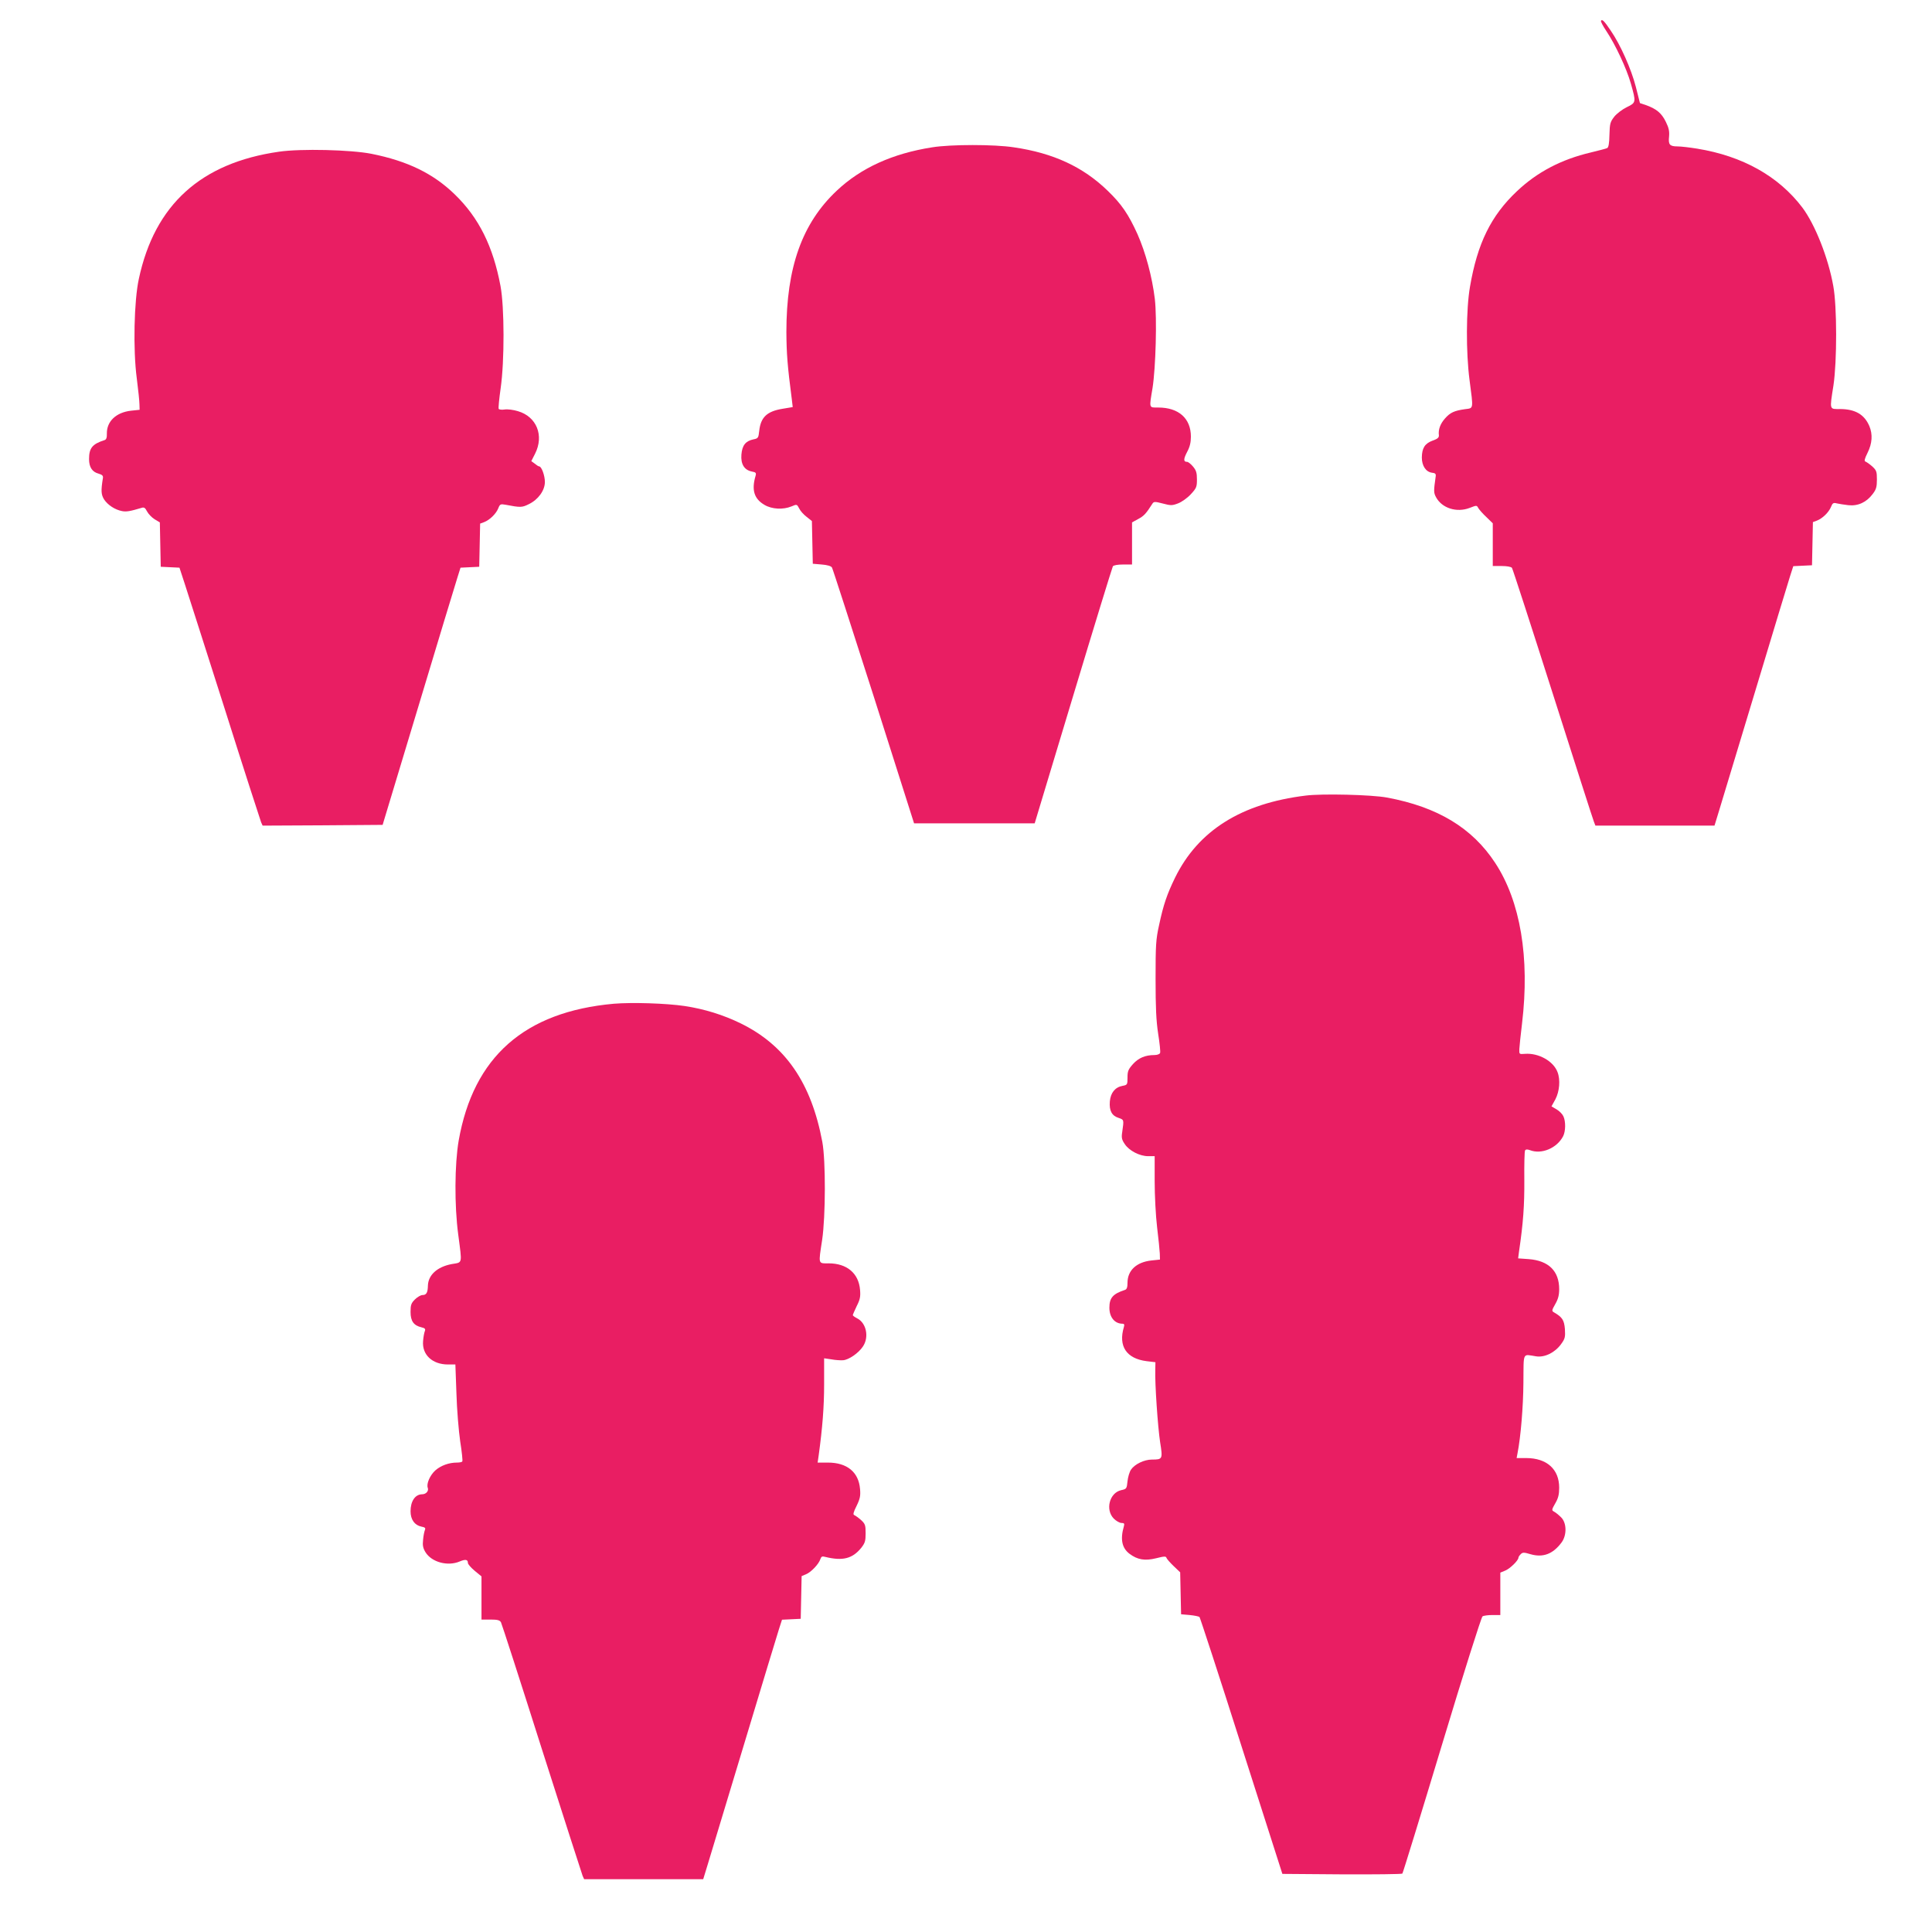
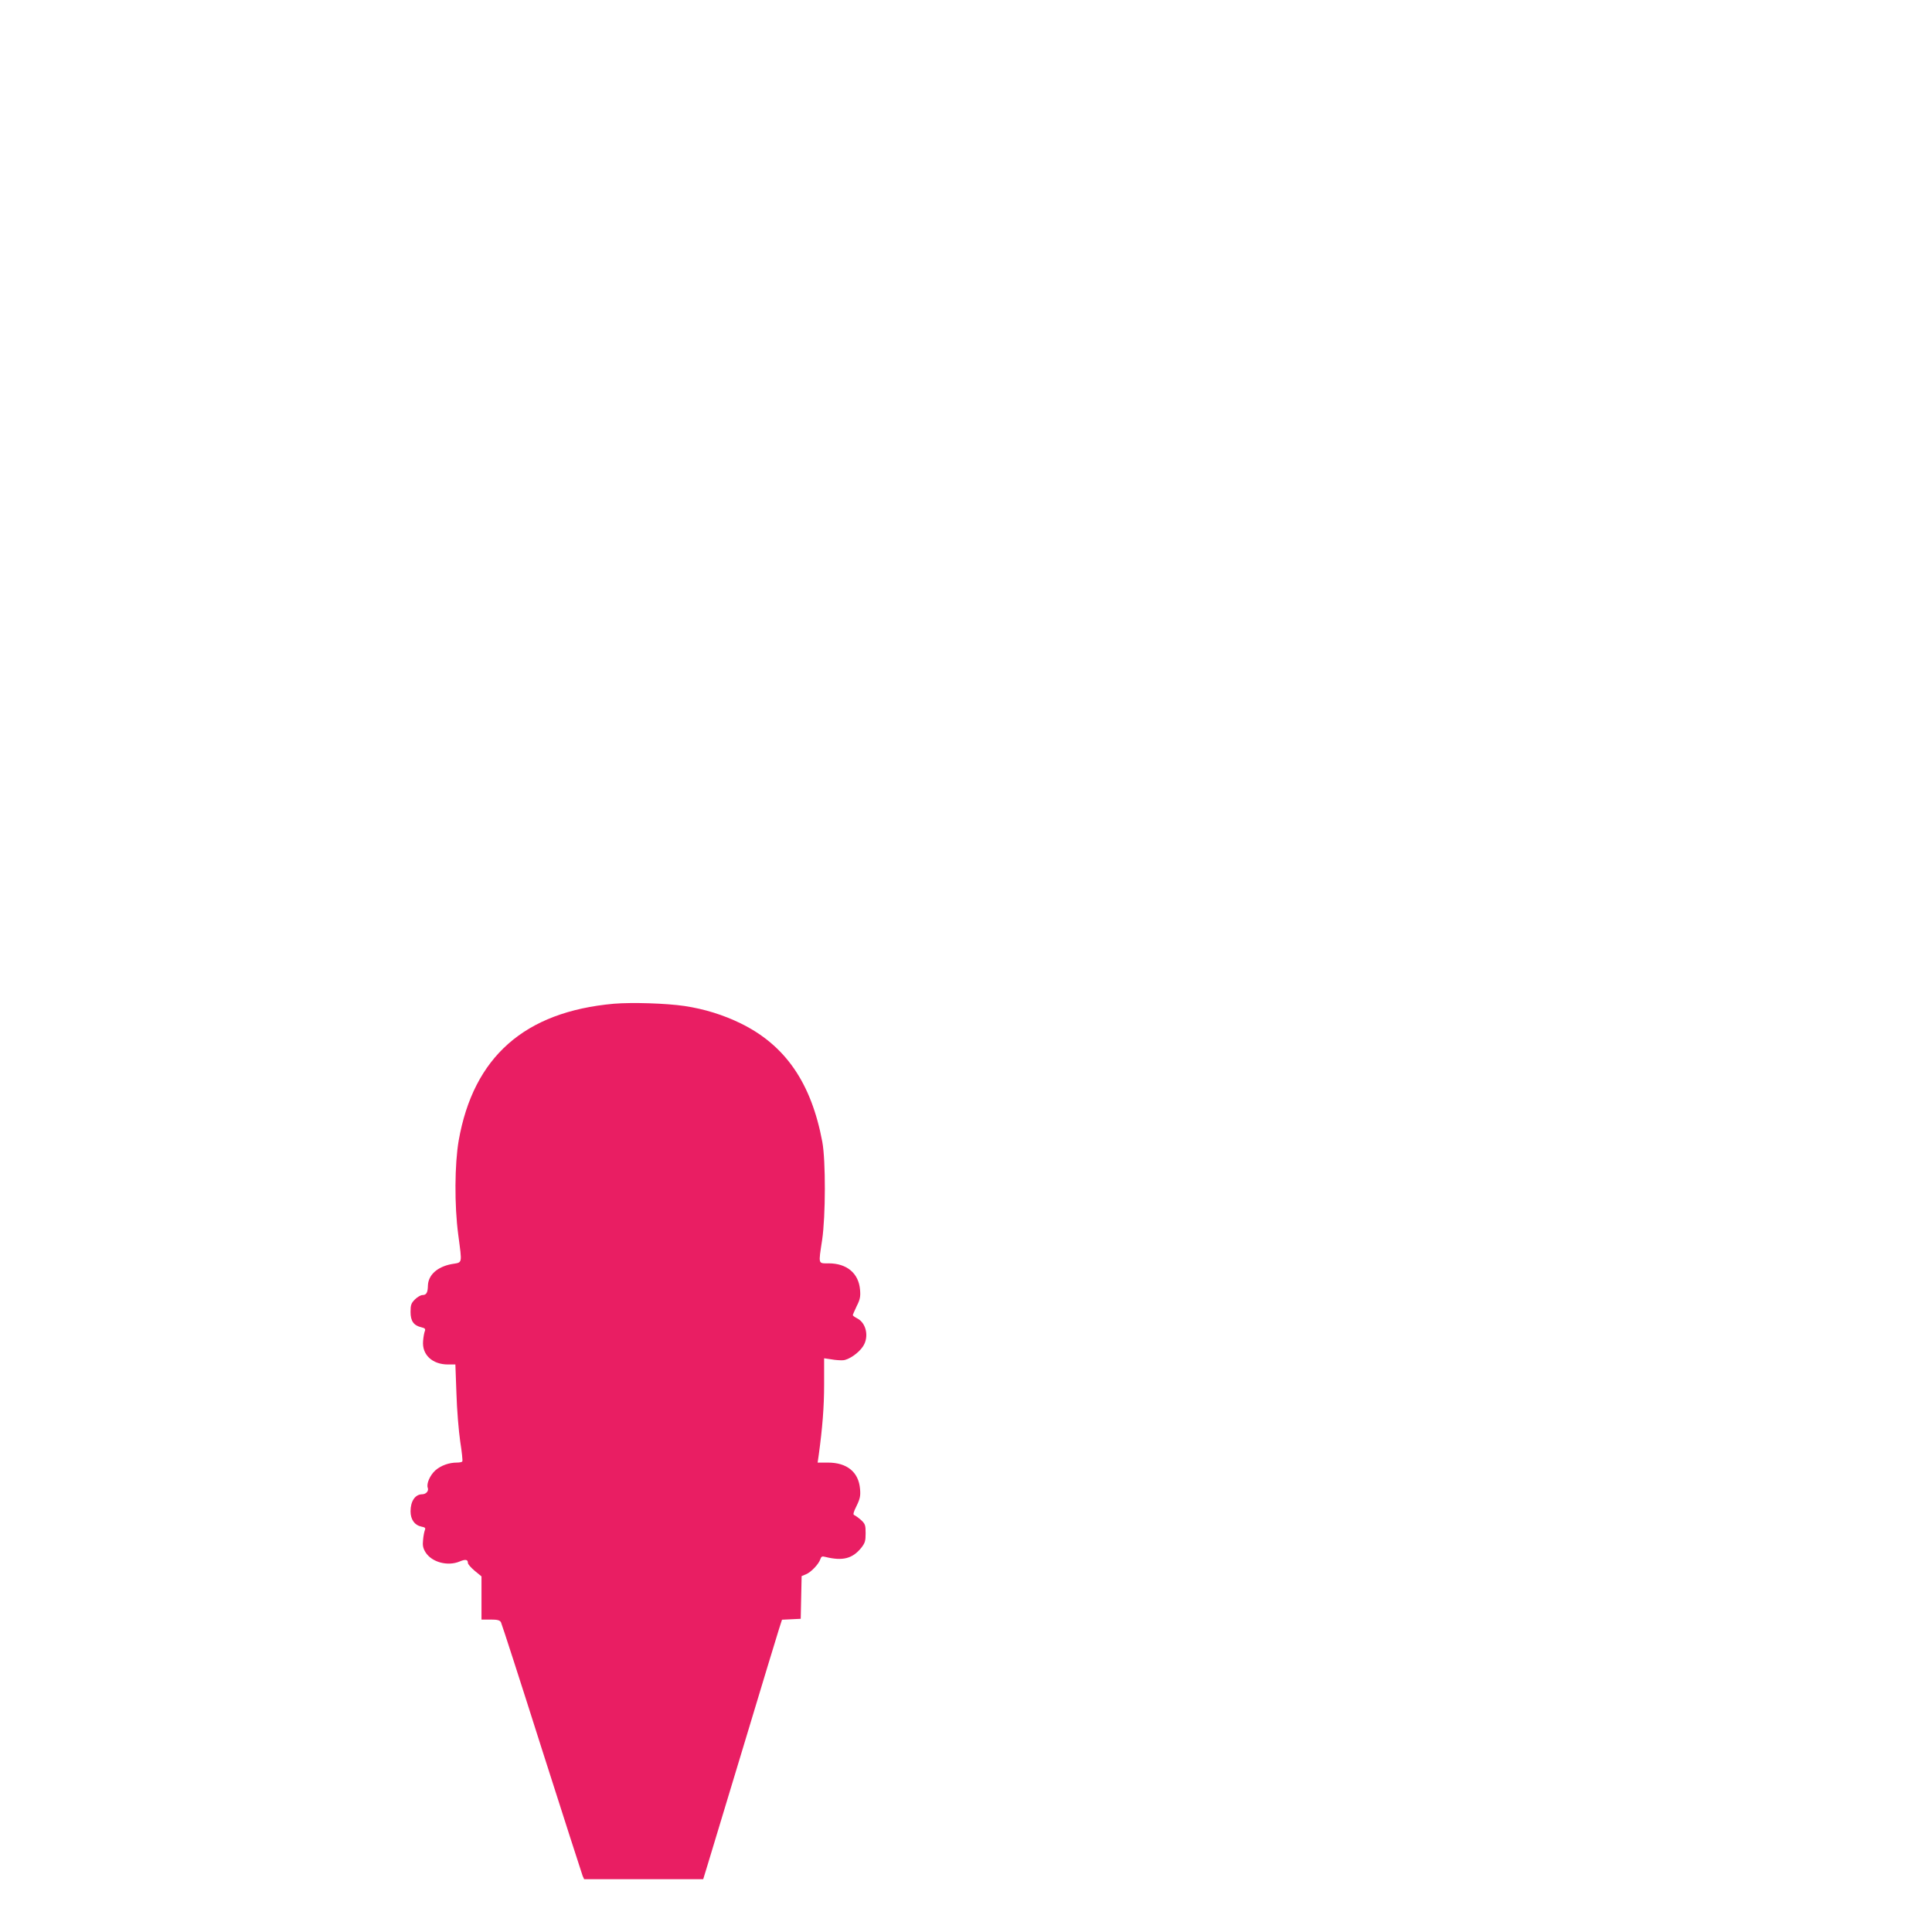
<svg xmlns="http://www.w3.org/2000/svg" version="1.0" width="1280pt" height="1280pt" viewBox="0 0 1280 1280" preserveAspectRatio="xMidYMid meet">
  <g transform="translate(0,1280) scale(0.1,-0.1)" fill="#e91e63" stroke="none">
-     <path d="M10607 12662 c-3 -4 13 -34 35 -67 59 -88 134 -247 163 -349 35 -124 35 -126 -27 -156 -29 -14 -66 -42 -83 -63 -27 -35 -30 -46 -32 -120 -1 -57 -6 -84 -15 -88 -7 -4 -56 -16 -108 -29 -196 -46 -356 -130 -490 -257 -172 -162 -262 -346 -311 -633 -26 -150 -27 -434 -3 -617 26 -200 28 -186 -31 -194 -70 -10 -97 -22 -132 -62 -31 -35 -45 -74 -40 -111 1 -15 -9 -24 -41 -35 -52 -19 -71 -49 -72 -112 0 -55 27 -96 68 -101 21 -2 26 -8 24 -23 -14 -99 -14 -109 2 -139 39 -73 137 -104 223 -71 46 18 47 18 57 -1 6 -10 30 -38 54 -60 l42 -41 0 -142 0 -141 59 0 c35 0 62 -5 68 -12 5 -7 127 -383 271 -835 144 -452 266 -833 272 -847 l10 -26 394 0 395 0 30 98 c16 53 125 412 241 797 116 385 220 728 231 762 l20 62 62 3 62 3 3 143 3 143 27 10 c36 14 78 54 93 91 10 25 16 29 38 23 14 -3 49 -9 77 -12 63 -7 120 19 161 74 23 30 28 46 28 96 0 53 -3 61 -31 87 -17 15 -37 29 -45 32 -9 3 -6 18 14 58 31 62 35 122 12 177 -33 77 -93 112 -192 113 -74 0 -72 -10 -46 156 24 159 24 524 -1 659 -33 187 -121 408 -205 520 -157 207 -395 341 -696 390 -49 8 -108 15 -131 15 -52 0 -62 12 -56 65 3 35 -1 57 -22 99 -28 57 -62 85 -132 110 l-39 13 -27 107 c-30 117 -101 278 -167 374 -43 64 -57 77 -64 64z" />
-     <path d="M6176 11824 c-262 -41 -472 -136 -633 -288 -229 -216 -333 -507 -333 -936 1 -144 7 -223 36 -446 l6 -51 -66 -11 c-105 -17 -146 -56 -156 -147 -5 -46 -7 -50 -39 -56 -51 -11 -74 -39 -79 -101 -5 -63 19 -102 69 -112 27 -5 30 -9 25 -28 -28 -94 -10 -153 59 -193 49 -29 123 -33 179 -10 35 15 36 15 51 -14 8 -17 31 -42 50 -56 l34 -27 3 -141 3 -142 59 -5 c37 -3 62 -10 68 -20 5 -8 129 -393 277 -855 l267 -840 400 0 399 0 255 845 c140 465 259 851 263 858 5 7 31 12 68 12 l59 0 0 139 0 140 42 23 c37 20 51 35 93 101 9 14 16 15 69 1 53 -14 62 -14 101 1 24 9 62 36 84 60 38 41 41 49 41 99 0 44 -5 60 -26 85 -14 17 -32 31 -39 31 -25 0 -25 18 0 66 18 33 25 63 25 101 0 121 -81 193 -216 193 -63 0 -61 -8 -38 130 21 135 30 460 15 590 -18 147 -61 307 -115 429 -60 132 -105 198 -197 287 -164 159 -361 250 -622 288 -130 20 -417 20 -541 0z" />
-     <path d="M1849 11795 c-518 -74 -824 -351 -929 -842 -32 -146 -39 -469 -14 -658 10 -77 18 -156 18 -175 l1 -35 -57 -6 c-98 -11 -161 -70 -160 -151 1 -28 -4 -41 -16 -44 -81 -26 -102 -53 -102 -126 0 -53 21 -85 63 -96 24 -7 31 -14 29 -28 -14 -86 -12 -110 7 -142 24 -37 72 -69 119 -78 29 -6 55 -1 129 21 17 6 25 1 37 -23 9 -17 31 -40 50 -52 l35 -21 3 -147 3 -147 62 -3 62 -3 35 -107 c19 -59 139 -433 266 -832 126 -399 235 -735 240 -748 l10 -22 397 2 398 3 237 785 c130 432 246 815 258 852 l21 67 62 3 62 3 3 143 3 143 27 10 c36 14 78 54 93 91 11 28 15 30 48 24 100 -19 109 -19 155 4 62 30 106 91 106 147 0 42 -22 103 -38 103 -4 0 -17 8 -29 18 l-23 17 25 49 c61 121 10 246 -114 282 -29 9 -69 14 -87 11 -19 -3 -36 -1 -40 4 -3 5 3 67 13 137 26 181 25 537 -1 677 -49 262 -143 452 -303 607 -142 138 -312 221 -552 269 -137 27 -467 35 -612 14z" />
-     <path d="M8650 7529 c-426 -52 -712 -232 -865 -544 -53 -109 -77 -178 -106 -315 -21 -94 -23 -132 -23 -355 0 -192 4 -276 17 -363 10 -63 16 -120 13 -128 -3 -8 -19 -14 -38 -14 -60 0 -105 -19 -142 -60 -31 -35 -36 -47 -36 -89 0 -47 -1 -49 -33 -55 -49 -9 -79 -46 -84 -103 -5 -61 13 -95 57 -109 37 -13 37 -10 25 -94 -6 -37 -3 -51 17 -80 29 -44 99 -80 155 -80 l43 0 0 -167 c0 -93 7 -228 16 -303 9 -74 17 -153 18 -175 l1 -40 -57 -6 c-99 -11 -158 -66 -158 -148 0 -31 -5 -43 -17 -47 -80 -26 -103 -53 -103 -118 0 -63 35 -106 87 -106 11 0 14 -6 9 -22 -38 -127 17 -209 150 -226 l59 -7 -1 -50 c-3 -95 17 -380 32 -479 18 -113 17 -116 -54 -116 -52 0 -115 -31 -139 -67 -10 -15 -20 -49 -23 -77 -5 -49 -6 -51 -43 -59 -77 -18 -105 -130 -48 -188 16 -16 39 -29 51 -29 18 0 21 -4 16 -22 -25 -86 -13 -144 37 -182 53 -40 102 -48 176 -30 55 14 66 14 69 3 3 -8 24 -32 48 -55 l43 -41 3 -139 3 -139 57 -5 c31 -3 60 -9 65 -13 4 -5 130 -389 278 -855 l271 -847 394 -3 c216 -1 397 1 401 5 4 5 122 388 262 852 140 464 261 847 269 852 7 5 37 9 66 9 l52 0 0 141 0 140 34 14 c32 14 86 67 86 85 0 5 7 15 15 23 13 13 21 13 65 0 83 -24 149 1 206 78 36 49 34 131 -4 167 -15 15 -36 32 -46 37 -17 9 -16 13 8 55 20 34 26 59 26 104 0 122 -82 196 -219 196 l-63 0 6 32 c21 106 38 308 39 468 2 208 -8 188 84 174 56 -9 124 24 165 80 27 37 29 47 26 100 -5 60 -17 79 -72 111 -16 9 -16 13 8 55 19 33 26 59 26 99 0 120 -70 189 -202 199 l-70 5 6 46 c28 190 36 305 35 472 -1 102 1 191 5 197 5 8 15 8 32 2 77 -30 179 13 220 92 17 33 18 98 2 132 -6 14 -26 35 -45 46 l-34 20 26 47 c27 52 34 129 14 180 -27 73 -126 128 -216 121 -38 -3 -38 -3 -37 32 1 19 9 96 18 170 52 435 -11 809 -178 1063 -152 232 -382 371 -717 433 -101 19 -431 27 -539 13z" />
    <path d="M4067 6150 c-592 -53 -930 -352 -1028 -906 -27 -157 -29 -430 -3 -624 26 -200 30 -182 -44 -195 -95 -18 -155 -72 -157 -143 -1 -46 -10 -62 -36 -62 -11 0 -34 -13 -50 -29 -25 -25 -29 -37 -29 -83 0 -61 21 -90 73 -102 22 -5 27 -11 22 -24 -4 -9 -10 -39 -12 -67 -8 -90 61 -155 165 -155 l49 0 7 -192 c3 -106 15 -249 25 -318 11 -69 17 -128 14 -132 -2 -5 -19 -8 -36 -8 -52 0 -105 -19 -142 -51 -36 -32 -61 -89 -51 -116 8 -21 -11 -43 -38 -43 -46 -1 -76 -46 -76 -113 0 -54 27 -92 71 -101 25 -5 30 -9 24 -23 -4 -10 -10 -39 -12 -65 -4 -36 -1 -54 16 -82 41 -66 147 -95 227 -61 38 16 54 13 54 -10 0 -8 20 -31 45 -52 l45 -37 0 -143 0 -143 60 0 c46 0 61 -4 69 -18 5 -9 127 -386 270 -837 144 -451 266 -830 271 -843 l10 -22 394 0 395 0 30 98 c16 53 125 412 241 797 116 385 220 728 231 762 l20 62 62 3 62 3 3 141 3 142 29 12 c34 14 85 68 95 100 6 18 12 21 33 15 114 -28 179 -12 237 59 26 33 30 46 30 98 0 54 -3 62 -31 88 -17 15 -37 29 -44 32 -10 3 -6 19 15 61 23 47 27 67 23 112 -9 112 -86 175 -213 175 l-68 0 7 48 c25 183 36 320 36 470 l0 173 48 -7 c26 -5 60 -7 77 -6 37 2 103 47 132 91 42 62 23 155 -37 186 -17 9 -30 18 -30 22 0 3 12 30 26 60 22 43 26 63 22 108 -9 109 -87 175 -208 175 -71 0 -68 -9 -43 156 23 155 24 526 1 649 -73 391 -245 640 -541 785 -115 56 -239 95 -372 115 -122 18 -348 25 -468 15z" />
  </g>
</svg>